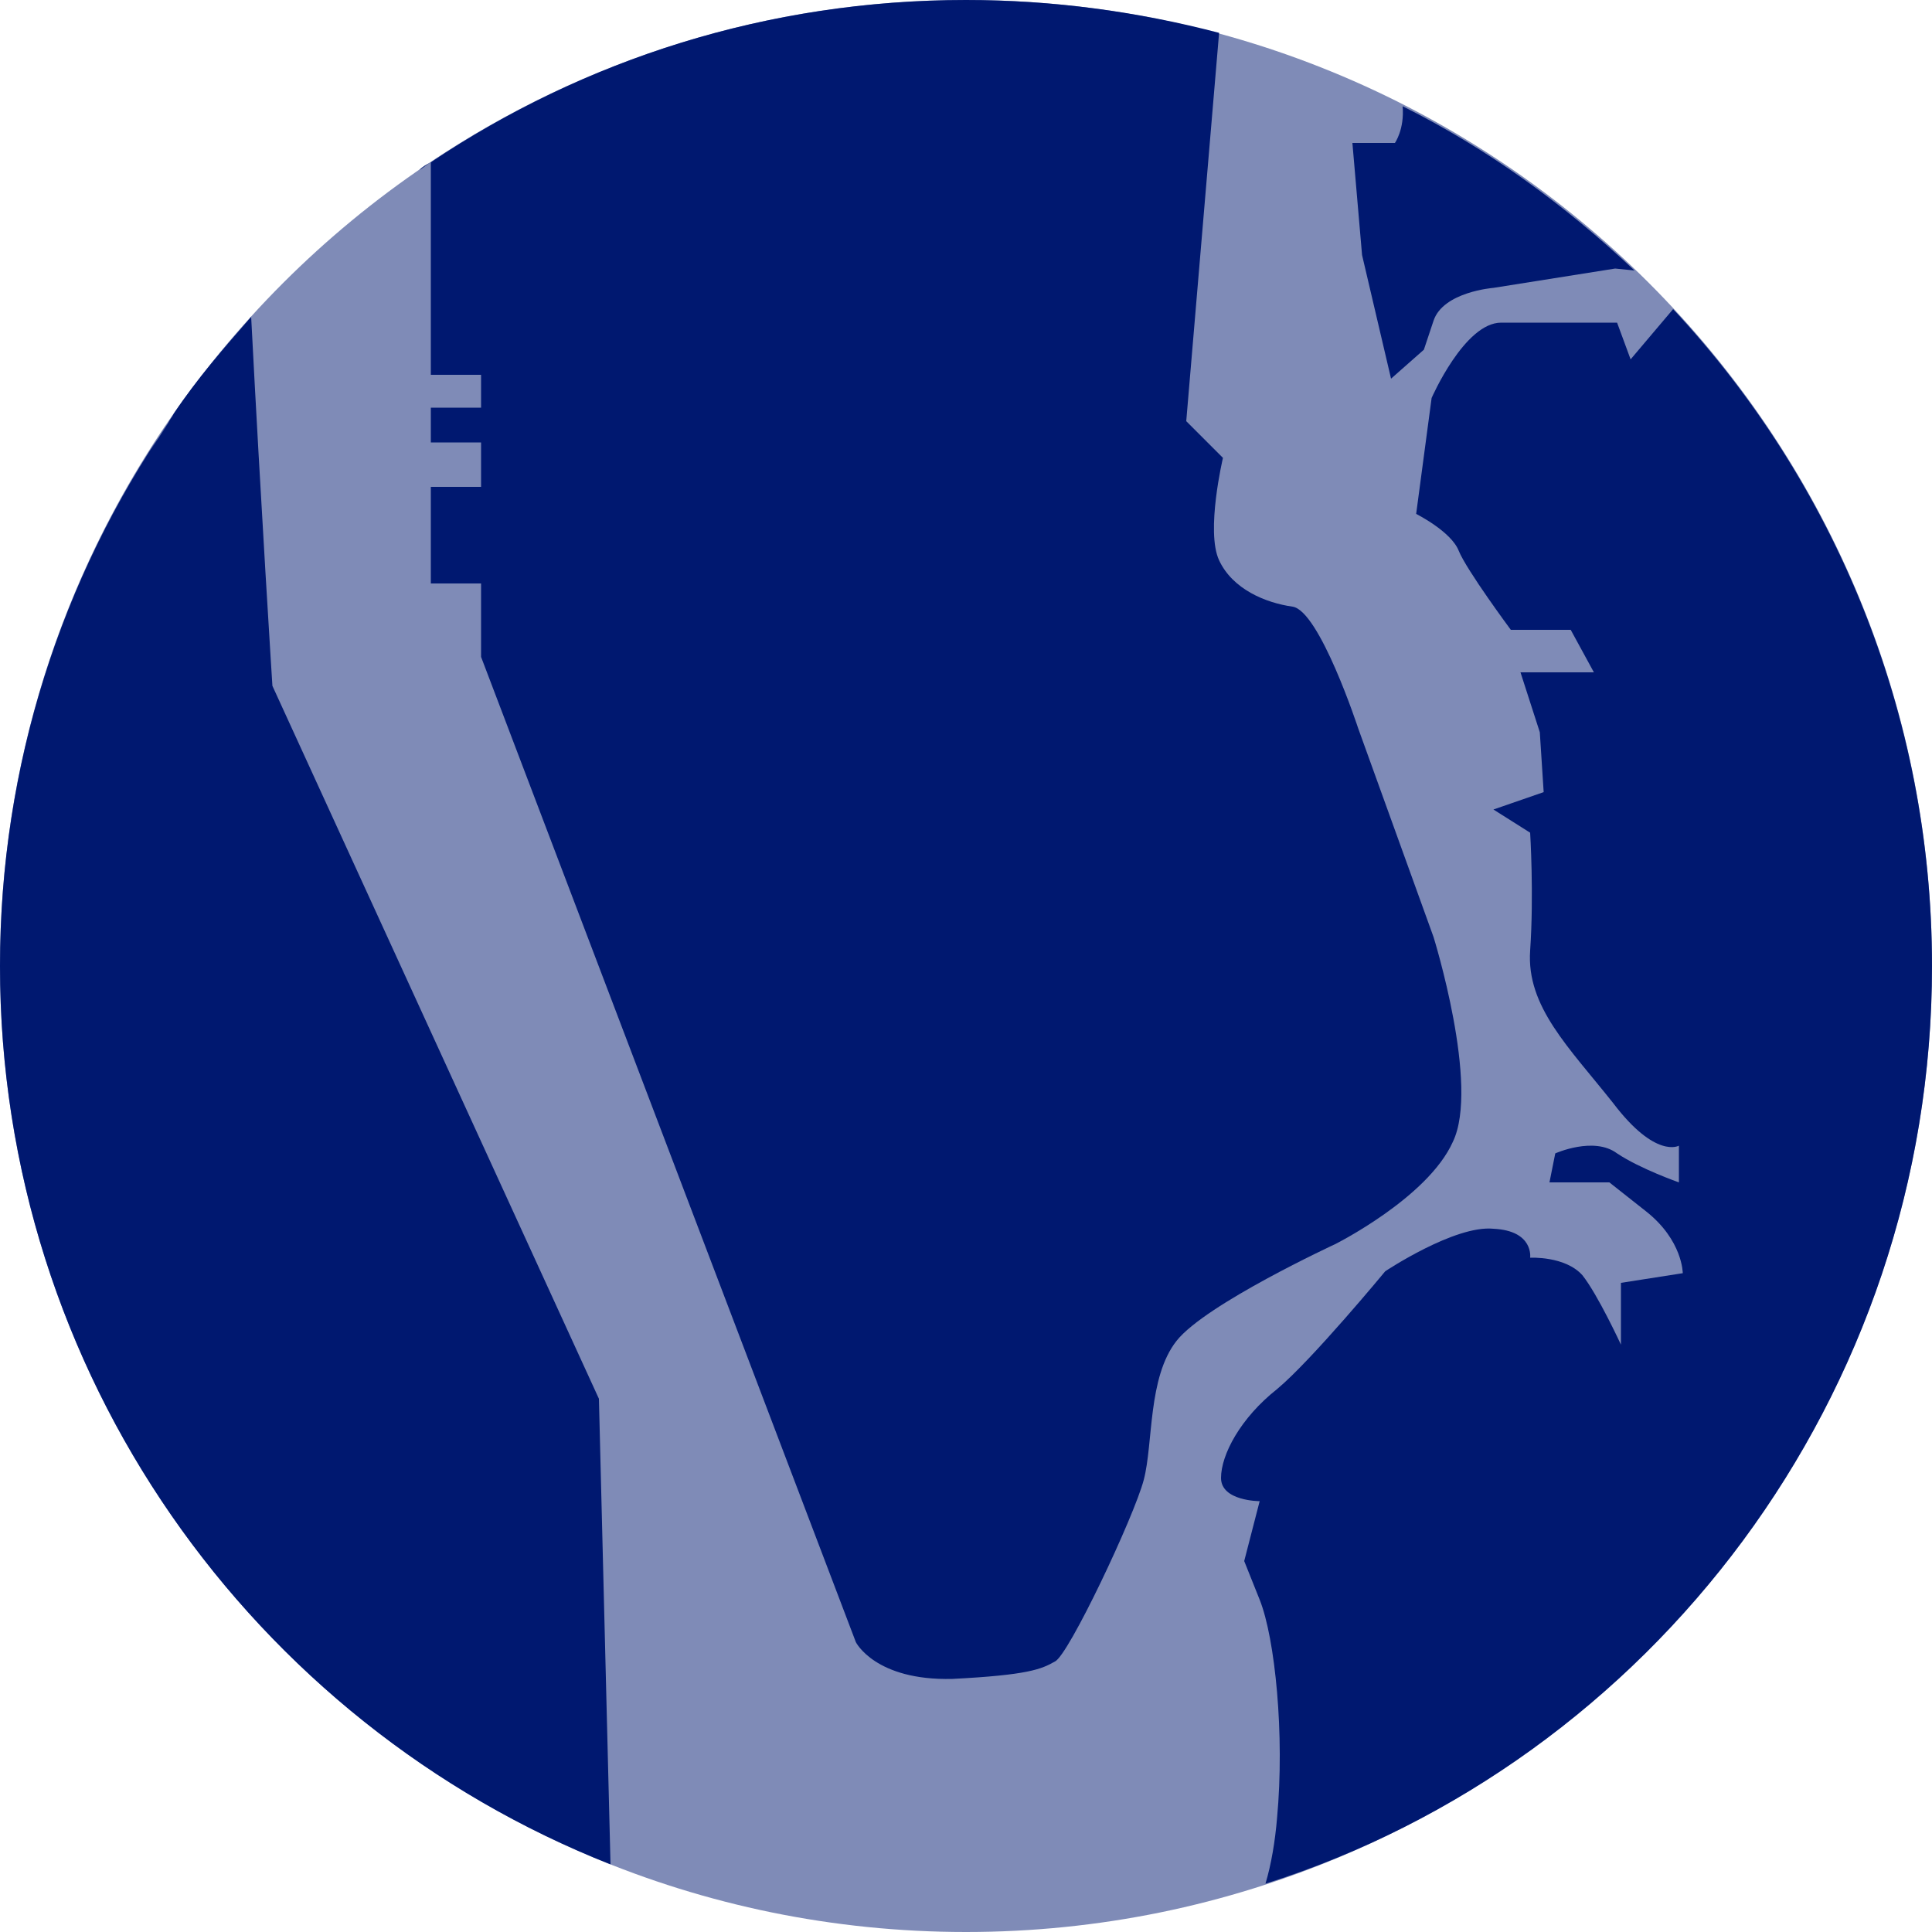
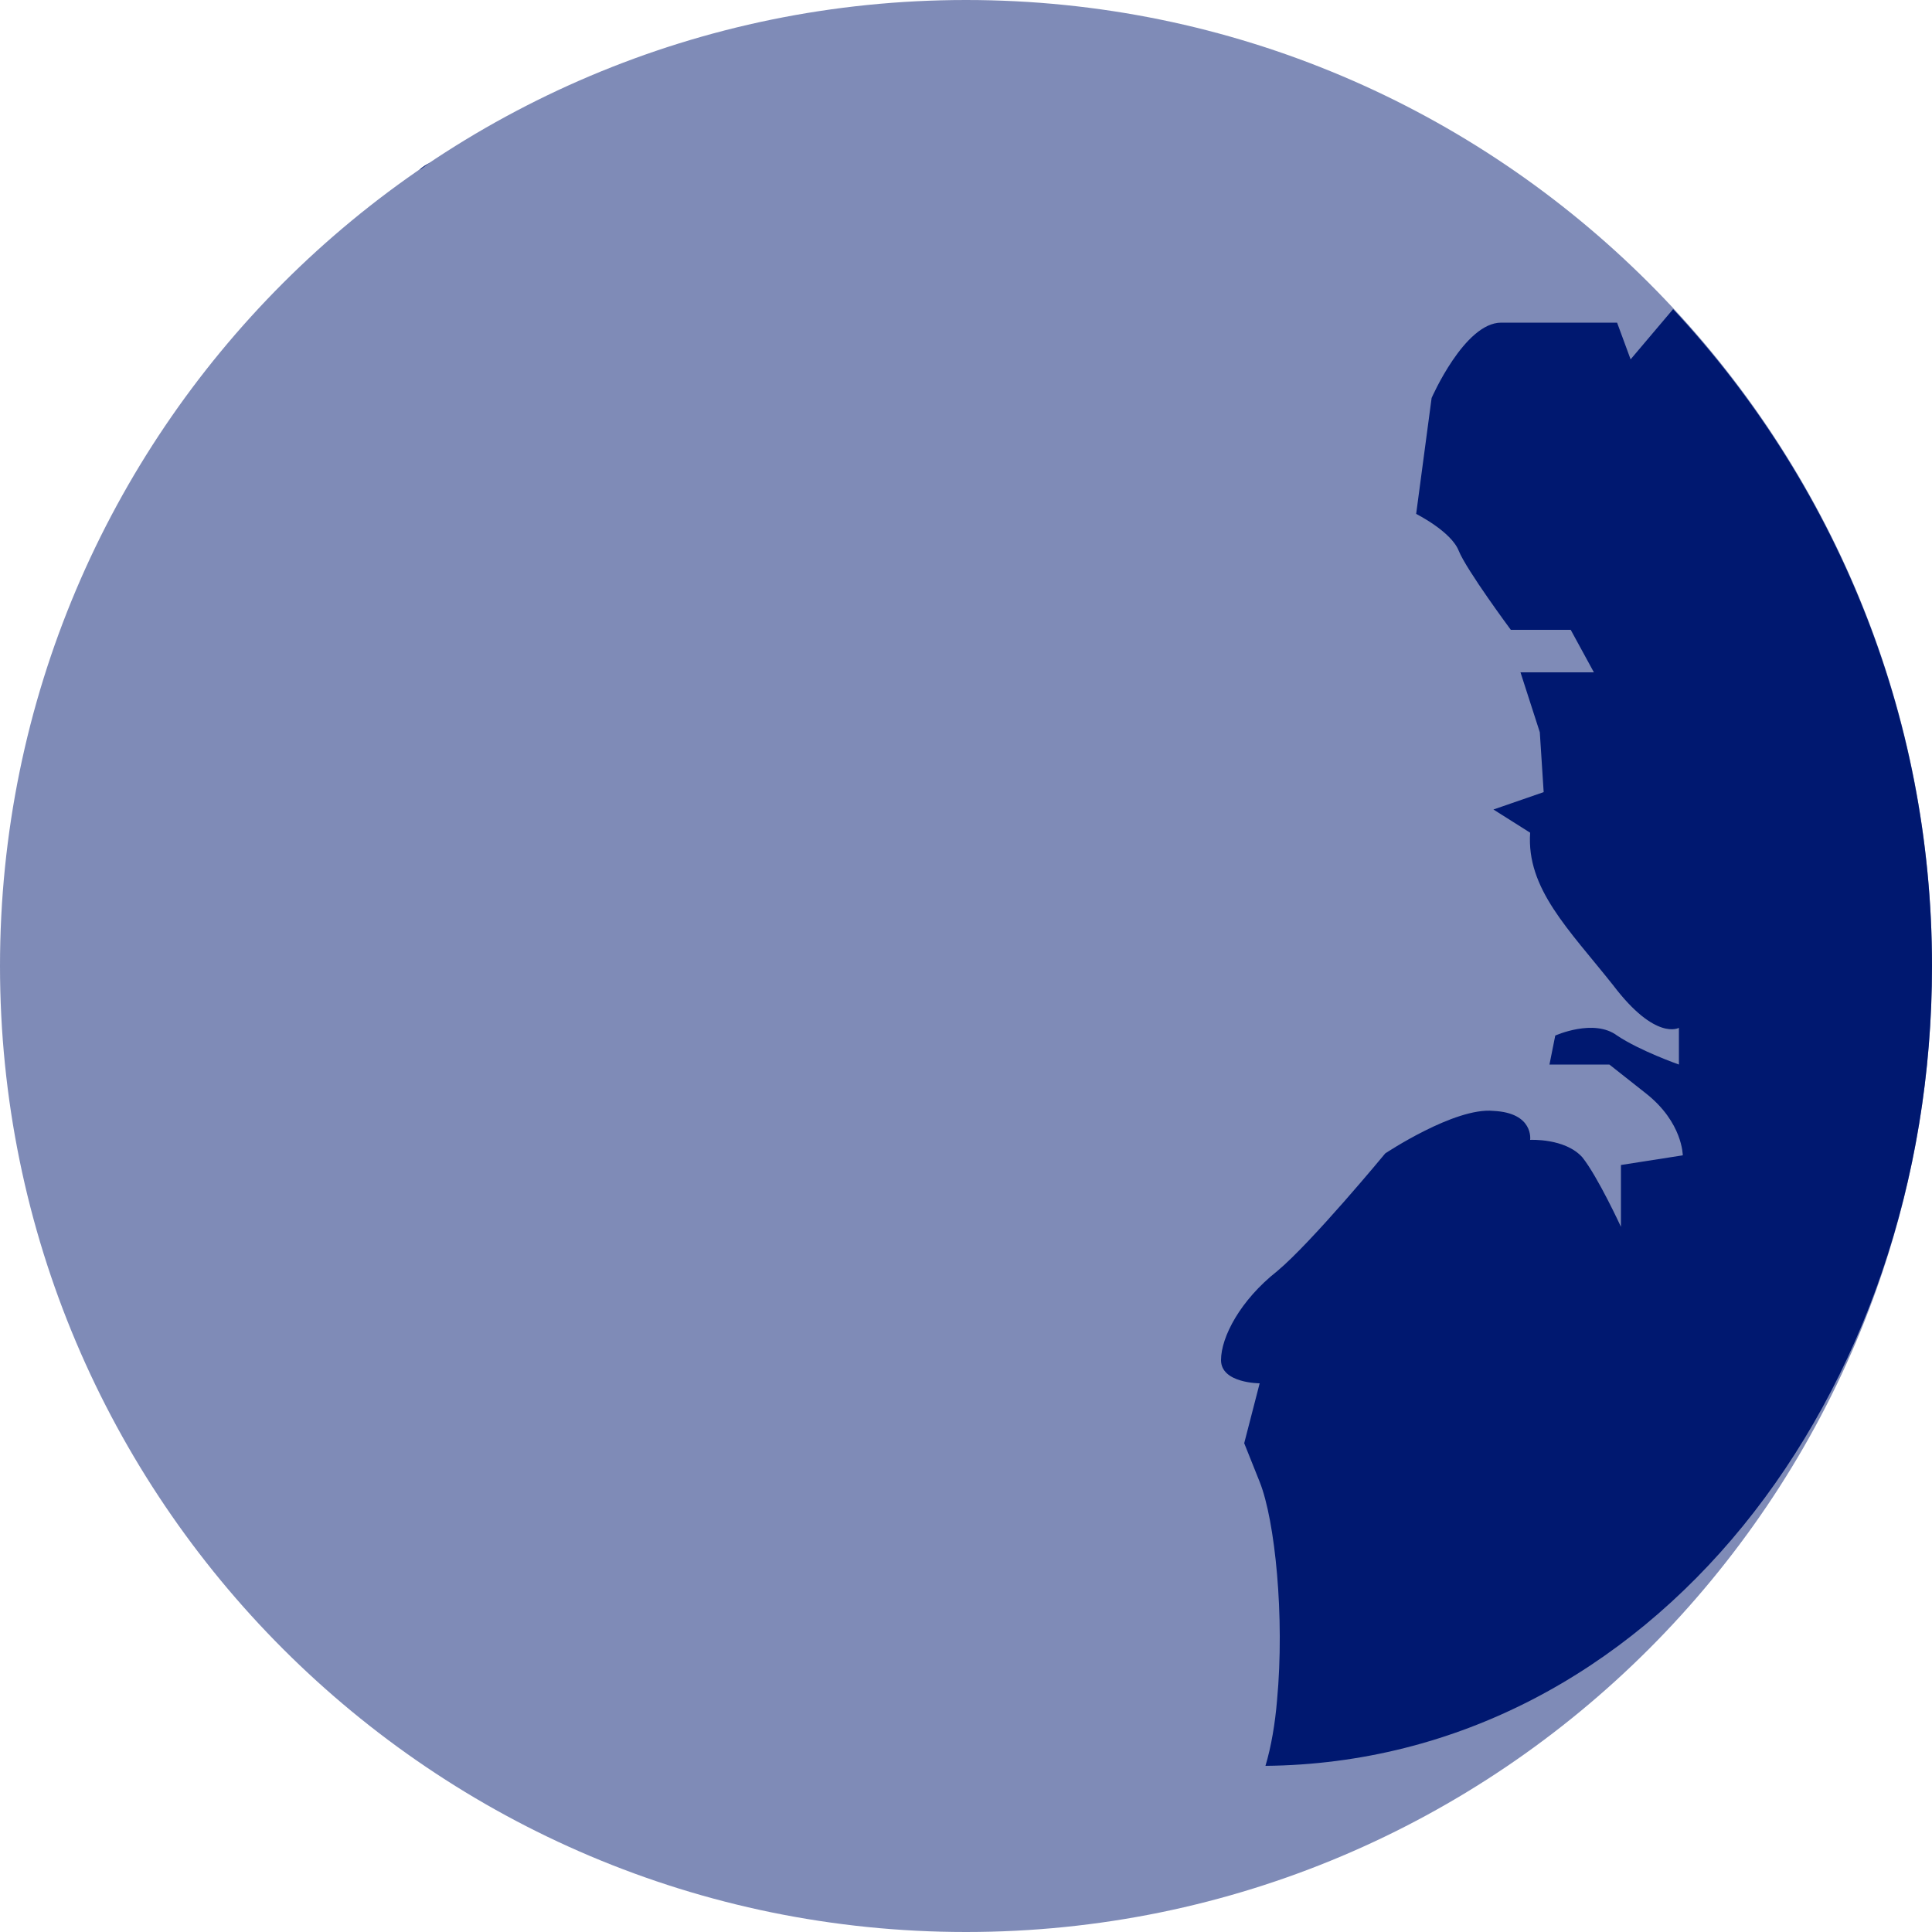
<svg xmlns="http://www.w3.org/2000/svg" version="1.1" id="Layer_1" x="0px" y="0px" viewBox="0 0 100 100" style="enable-background:new 0 0 100 100;" xml:space="preserve">
  <style type="text/css">
	.st0{fill:#001871;enable-background:new    ;}
	.st1{opacity:0.5;fill:#001871;enable-background:new    ;}
</style>
  <g id="Layer_2">
    <g>
-       <path class="st0" d="M75.2,59.1c1.4-2.9-1-10.6-1-10.6l-3.9-10.8c0,0-2-6.1-3.4-6.3c-1.4-0.2-3.1-0.9-3.8-2.4    c-0.7-1.5,0.2-5.3,0.2-5.3l-1.9-1.9l1.7-20.1C58.9,0.6,54.5,0,50,0C39.7,0,30.2,3.1,22.3,8.4v11h2.6v1.7h-2.6v1.8h2.6v2.3h-2.6v5    h2.6v3.8L44.3,85c0,0,1,2,5,1.9c3.9-0.2,4.6-0.5,5.3-0.9c0.7-0.3,4.1-7.5,4.6-9.4c0.5-1.9,0.2-5.3,1.7-7.2s8.2-5,8.2-5    S73.9,62,75.2,59.1z" />
      <path class="st0" d="M21.7,8.8c0.2-0.1,0.4-0.3,0.6-0.4v0C22.1,8.5,21.9,8.6,21.7,8.8z" />
-       <path class="st0" d="M72,19.6l1.7-1.5c0,0,0,0,0.5-1.5c0.5-1.5,3.1-1.7,3.1-1.7l6.3-1l1,0.1c-3.6-3.4-7.6-6.3-12-8.5    c0.1,1.2-0.4,1.9-0.4,1.9h-2.2l0.5,5.8L72,19.6z" />
-       <polygon class="st0" points="72.5,5.4 72.5,5.4 72.5,5.4   " />
      <path class="st0" d="M84.6,13.9L84.6,13.9c0.1,0.1,0.2,0.2,0.3,0.3C84.8,14.1,84.7,14,84.6,13.9z" />
-       <path class="st0" d="M86.6,16l-2.2,2.6l-0.7-1.9c0,0-4.1,0-6,0c-1.9,0-3.6,3.9-3.6,3.9l-0.8,6c0,0,1.8,0.9,2.2,1.9    c0.4,1,2.7,4.1,2.7,4.1h3.1l1.2,2.2h-3.8l1,3.1l0.2,3.1l-2.6,0.9l1.9,1.2c0,0,0.2,3.2,0,6.1c-0.2,2.9,2,5,4.3,7.9    c2.2,2.9,3.4,2.2,3.4,2.2v1.9c0,0-2-0.7-3.2-1.5c-1.2-0.9-3.2,0-3.2,0l-0.3,1.5h3.1c0,0,0,0,1.9,1.5c1.9,1.5,1.9,3.2,1.9,3.2    l-3.2,0.5v3.2c0,0-1.2-2.6-2-3.6c-0.9-1-2.7-0.9-2.7-0.9s0.2-1.4-1.9-1.5c-2-0.2-5.6,2.2-5.6,2.2s-3.8,4.6-5.6,6.1    c-1.9,1.5-2.9,3.4-2.9,4.6s2,1.2,2,1.2l-0.8,3.1c0,0,0,0,0.8,2c0.8,2,1.3,7,0.9,11.3c-0.1,1.2-0.3,2.4-0.6,3.4    C85.4,91.2,100,72.3,100,50C100,36.9,94.9,24.9,86.6,16z" />
-       <polygon class="st0" points="86.6,16 86.6,16 86.6,16   " />
-       <path class="st0" d="M14.1,35.5c0,0-0.6-9.4-1.1-19.1c-1.4,1.6-2.8,3.2-4,5c0.1-0.2,0.2-0.3,0.3-0.5c-0.1,0.2-0.2,0.3-0.3,0.5    c-0.1,0.2-0.2,0.3-0.3,0.5c-0.3,0.5-0.6,0.9-0.9,1.4c0.3-0.5,0.6-1,0.9-1.4C3.2,29.9,0,39.6,0,50c0,21.1,13.1,39.2,31.6,46.5    L31,72.4L14.1,35.5z" />
+       <path class="st0" d="M86.6,16l-2.2,2.6l-0.7-1.9c0,0-4.1,0-6,0c-1.9,0-3.6,3.9-3.6,3.9l-0.8,6c0,0,1.8,0.9,2.2,1.9    c0.4,1,2.7,4.1,2.7,4.1h3.1l1.2,2.2h-3.8l1,3.1l0.2,3.1l-2.6,0.9l1.9,1.2c-0.2,2.9,2,5,4.3,7.9    c2.2,2.9,3.4,2.2,3.4,2.2v1.9c0,0-2-0.7-3.2-1.5c-1.2-0.9-3.2,0-3.2,0l-0.3,1.5h3.1c0,0,0,0,1.9,1.5c1.9,1.5,1.9,3.2,1.9,3.2    l-3.2,0.5v3.2c0,0-1.2-2.6-2-3.6c-0.9-1-2.7-0.9-2.7-0.9s0.2-1.4-1.9-1.5c-2-0.2-5.6,2.2-5.6,2.2s-3.8,4.6-5.6,6.1    c-1.9,1.5-2.9,3.4-2.9,4.6s2,1.2,2,1.2l-0.8,3.1c0,0,0,0,0.8,2c0.8,2,1.3,7,0.9,11.3c-0.1,1.2-0.3,2.4-0.6,3.4    C85.4,91.2,100,72.3,100,50C100,36.9,94.9,24.9,86.6,16z" />
    </g>
  </g>
  <path class="st1" d="M50,0C22.4,0,0,22.4,0,50s22.4,50,50,50s50-22.4,50-50S77.6,0,50,0z" />
</svg>